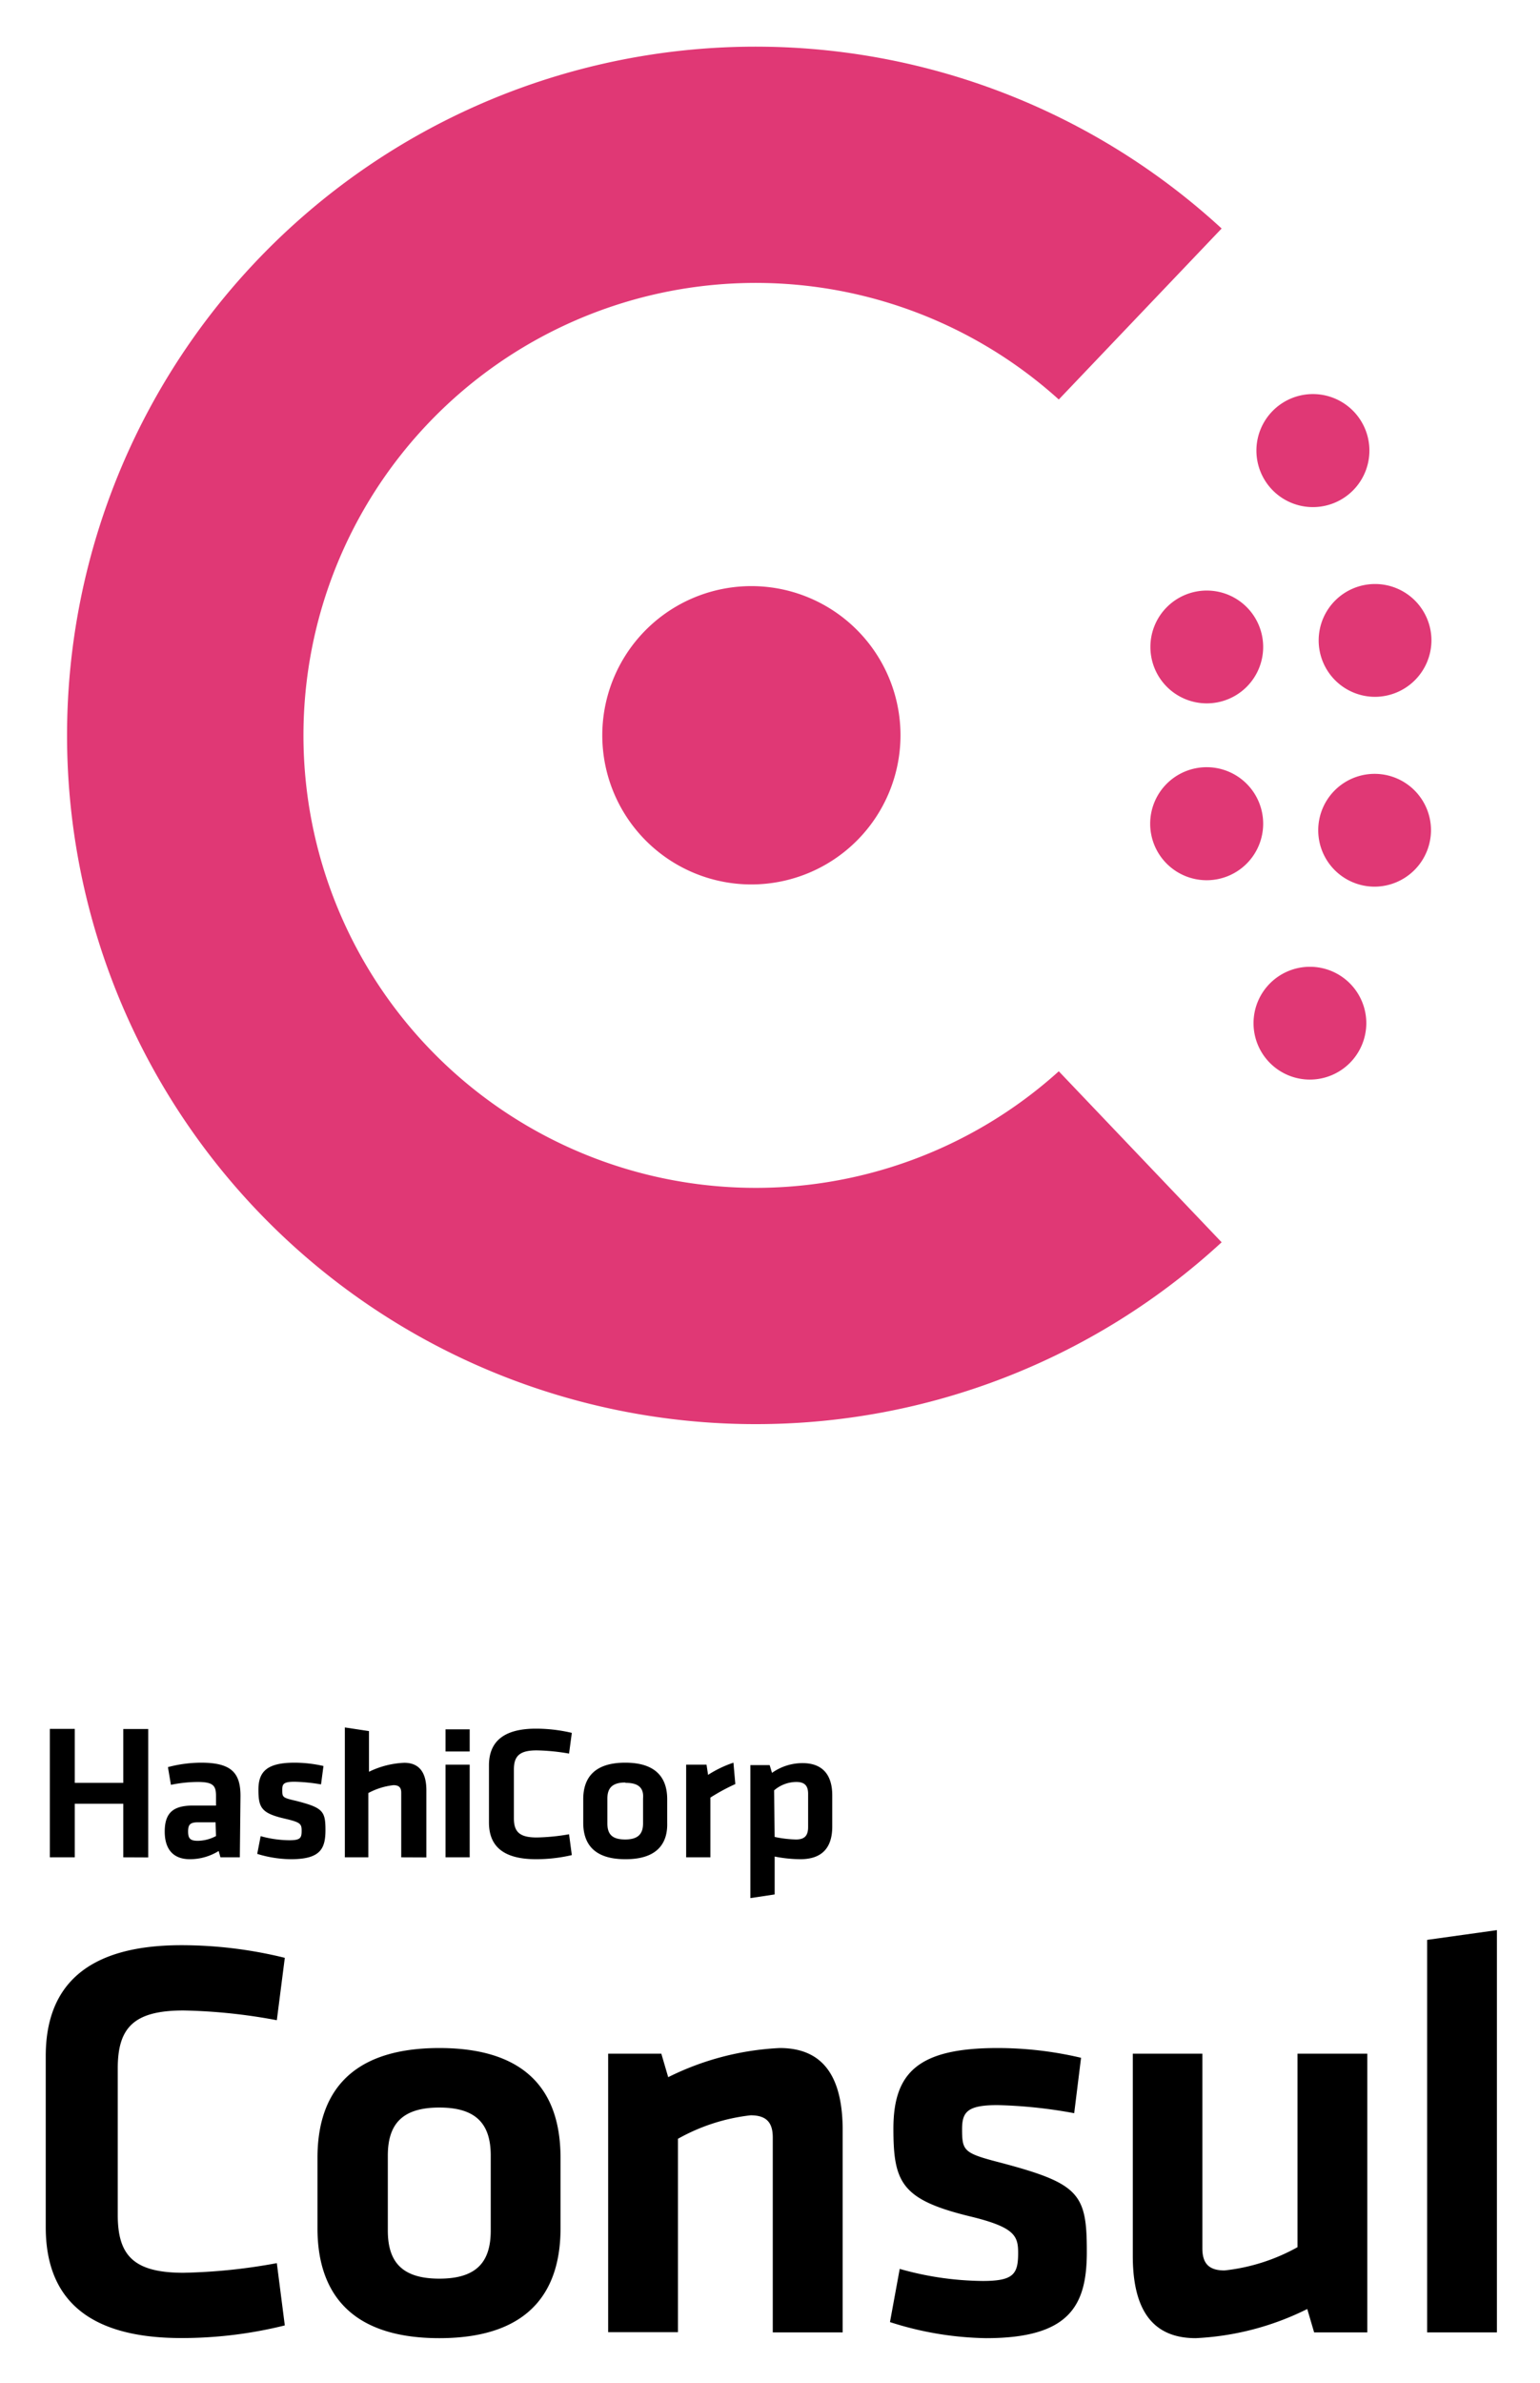
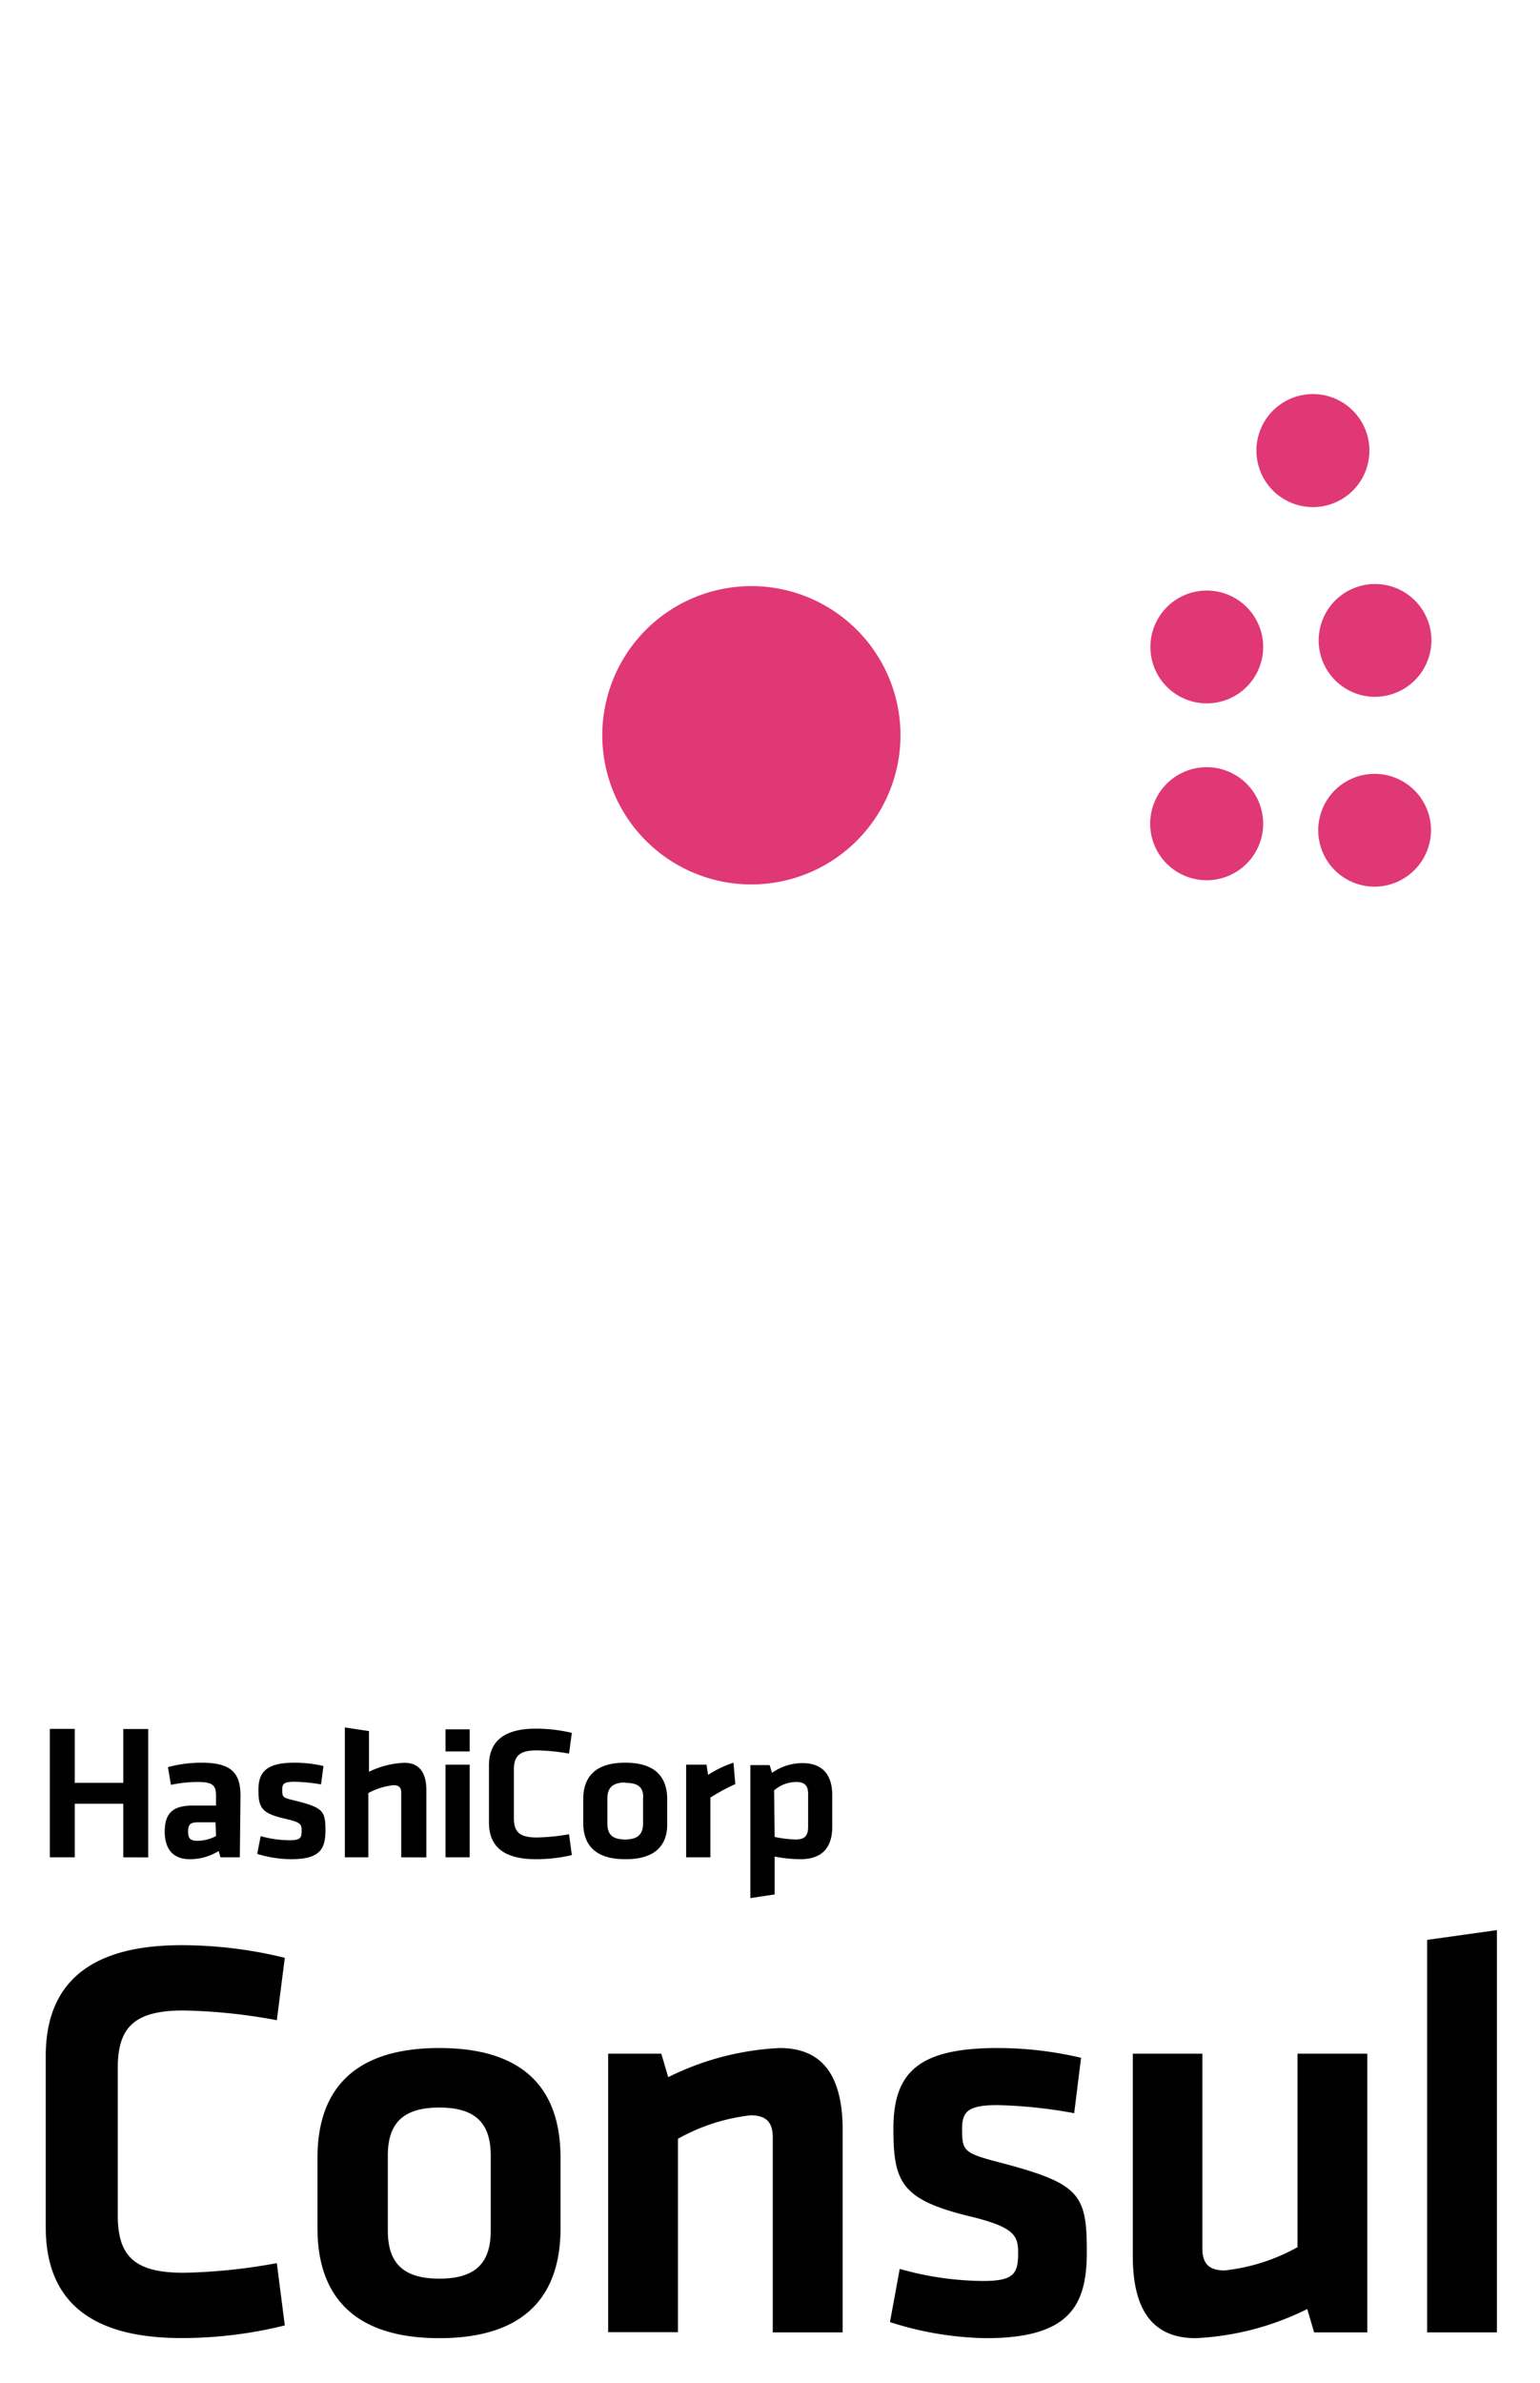
<svg xmlns="http://www.w3.org/2000/svg" role="img" viewBox="22.87 22.12 139.02 215.02">
  <title>Consul logo</title>
  <defs>
    <style>.cls-1{fill:#e03875}</style>
  </defs>
  <path d="M27 207.65c0-6.3 3.66-10 12.24-10a39 39 0 0 1 9.34 1.14l-.72 5.63a50.35 50.35 0 0 0-8.42-.88c-4.49 0-5.94 1.55-5.94 5.22V222c0 3.66 1.45 5.21 5.94 5.21a51.35 51.35 0 0 0 8.42-.87l.72 5.62a38.54 38.54 0 0 1-9.34 1.14c-8.58 0-12.24-3.67-12.24-10zm35.53 25.46c-8.63 0-11-4.75-11-9.91v-6.36c0-5.16 2.32-9.91 11-9.91s10.94 4.75 10.94 9.91v6.36c0 5.16-2.32 9.91-10.94 9.91zm0-20.81c-3.36 0-4.65 1.5-4.65 4.34v6.76c0 2.84 1.29 4.34 4.65 4.34s4.64-1.5 4.64-4.34v-6.76c0-2.84-1.29-4.34-4.64-4.34zm30.1 20.29V215c0-1.35-.57-2-2-2a17.34 17.34 0 0 0-6.56 2.12v17.45h-6.3v-25.13h4.8l.62 2.12a25.19 25.19 0 0 1 10.07-2.63c4.18 0 5.68 2.94 5.68 7.43v18.23zm19.26.52a29.61 29.61 0 0 1-8.68-1.45l.88-4.8a28.18 28.18 0 0 0 7.49 1.09c2.79 0 3.2-.62 3.2-2.53 0-1.55-.31-2.33-4.39-3.31-6.14-1.5-6.87-3.05-6.87-7.9 0-5.06 2.23-7.28 9.4-7.28a32.89 32.89 0 0 1 7.54.88l-.62 5a43.2 43.2 0 0 0-6.92-.73c-2.73 0-3.2.62-3.2 2.17 0 2 .16 2.17 3.57 3.05 7 1.86 7.69 2.79 7.69 7.95.02 4.87-1.5 7.86-9.09 7.86zm19.52-25.67V225c0 1.35.57 2 2 2a17.34 17.34 0 0 0 6.59-2.1v-17.46h6.3v25.15h-4.8l-.62-2.11a25.19 25.19 0 0 1-10.07 2.63c-4.18 0-5.68-2.94-5.68-7.44v-18.23zm20.29 25.15v-35.42l6.3-.88v36.3zM34 189.72v-4.83h-4.38v4.83h-2.25v-11.59h2.25V183H34v-4.86h2.25v11.59zm10.52 0h-1.75l-.16-.57a4.91 4.91 0 0 1-2.6.74c-1.59 0-2.27-1-2.27-2.49 0-1.7.77-2.35 2.54-2.35h2.09v-.88c0-.92-.26-1.25-1.66-1.25a12.1 12.1 0 0 0-2.41.26l-.27-1.6a11.79 11.79 0 0 1 3-.4c2.74 0 3.55.93 3.55 3zm-2.19-3.16h-1.57c-.71 0-.91.19-.91.83s.2.84.88.84a3.57 3.57 0 0 0 1.64-.43zm6.76 3.33a10.54 10.54 0 0 1-3-.48l.31-1.6a9.93 9.93 0 0 0 2.59.37c1 0 1.11-.21 1.11-.85s-.11-.77-1.52-1.1c-2.13-.49-2.38-1-2.38-2.62s.77-2.43 3.26-2.43a11.87 11.87 0 0 1 2.61.3l-.22 1.66a15.87 15.87 0 0 0-2.39-.24c-1 0-1.11.21-1.11.72 0 .67 0 .72 1.23 1 2.43.62 2.67.92 2.67 2.64s-.49 2.63-3.12 2.63zm10-.17v-5.84c0-.45-.2-.67-.7-.67a6.18 6.18 0 0 0-2.27.71v5.8H54V178l2.18.33V182a8 8 0 0 1 3.18-.81c1.45 0 2 1 2 2.48v6.06zm4-9.55v-2h2.18v2zm0 9.55v-8.36h2.18v8.36zm3.92-8.3c0-2.09 1.27-3.31 4.24-3.31a14.1 14.1 0 0 1 3.24.38l-.25 1.87a18.59 18.59 0 0 0-2.92-.29c-1.55 0-2.06.51-2.06 1.73v4.4c0 1.22.51 1.73 2.06 1.73a18.59 18.59 0 0 0 2.92-.29l.25 1.88a14.1 14.1 0 0 1-3.24.37c-3 0-4.24-1.22-4.24-3.31zm12.3 8.47c-3 0-3.79-1.58-3.79-3.29v-2.12c0-1.72.8-3.3 3.79-3.3s3.79 1.58 3.79 3.3v2.12c.05 1.71-.75 3.29-3.74 3.29zm0-6.92c-1.16 0-1.61.5-1.61 1.44v2.25c0 1 .45 1.45 1.61 1.45s1.61-.5 1.61-1.45v-2.25c.08-.94-.4-1.41-1.56-1.41zm9.94.14a17.6 17.6 0 0 0-2.25 1.22v5.39h-2.19v-8.36h1.84l.14.92a10.18 10.18 0 0 1 2.29-1.1zm8.75 3.83c0 1.85-.86 2.95-2.88 2.95a12.23 12.23 0 0 1-2.32-.24v3.42l-2.19.33v-12h1.74l.21.7a4.75 4.75 0 0 1 2.76-.88c1.75 0 2.68 1 2.68 2.91zm-5.2.94a10 10 0 0 0 1.93.23c.79 0 1.09-.36 1.09-1.12v-3c0-.69-.27-1.07-1.07-1.07a3.09 3.09 0 0 0-2 .76z" />
-   <path d="M91.09 150.63a62.15 62.15 0 1 1 42.06-107.89l-14.7 15.43a40.83 40.83 0 1 0 0 60.62l14.7 15.43a62 62 0 0 1-42.06 16.41zm50.02-31.09a5.09 5.09 0 1 1 5.1-5.09 5.1 5.1 0 0 1-5.1 5.09z" class="cls-1" />
  <path d="M90.7 101.93a13.46 13.46 0 1 1 13.46-13.45 13.47 13.47 0 0 1-13.46 13.45zm56.3.2a5.09 5.09 0 1 1 5.05-5.13 5.11 5.11 0 0 1-5.05 5.13zm-15.19-.58a5.1 5.1 0 1 1 5.09-5.09 5.1 5.1 0 0 1-5.09 5.09zM147 85a5.09 5.09 0 1 1 5.09-5.09A5.11 5.11 0 0 1 147 85zm-15.19.59a5.09 5.09 0 1 1 5.09-5.09 5.09 5.09 0 0 1-5.09 5.09zm9.59-17.71a5.1 5.1 0 1 1 5.09-5.09 5.1 5.1 0 0 1-5.09 5.09z" class="cls-1" />
</svg>